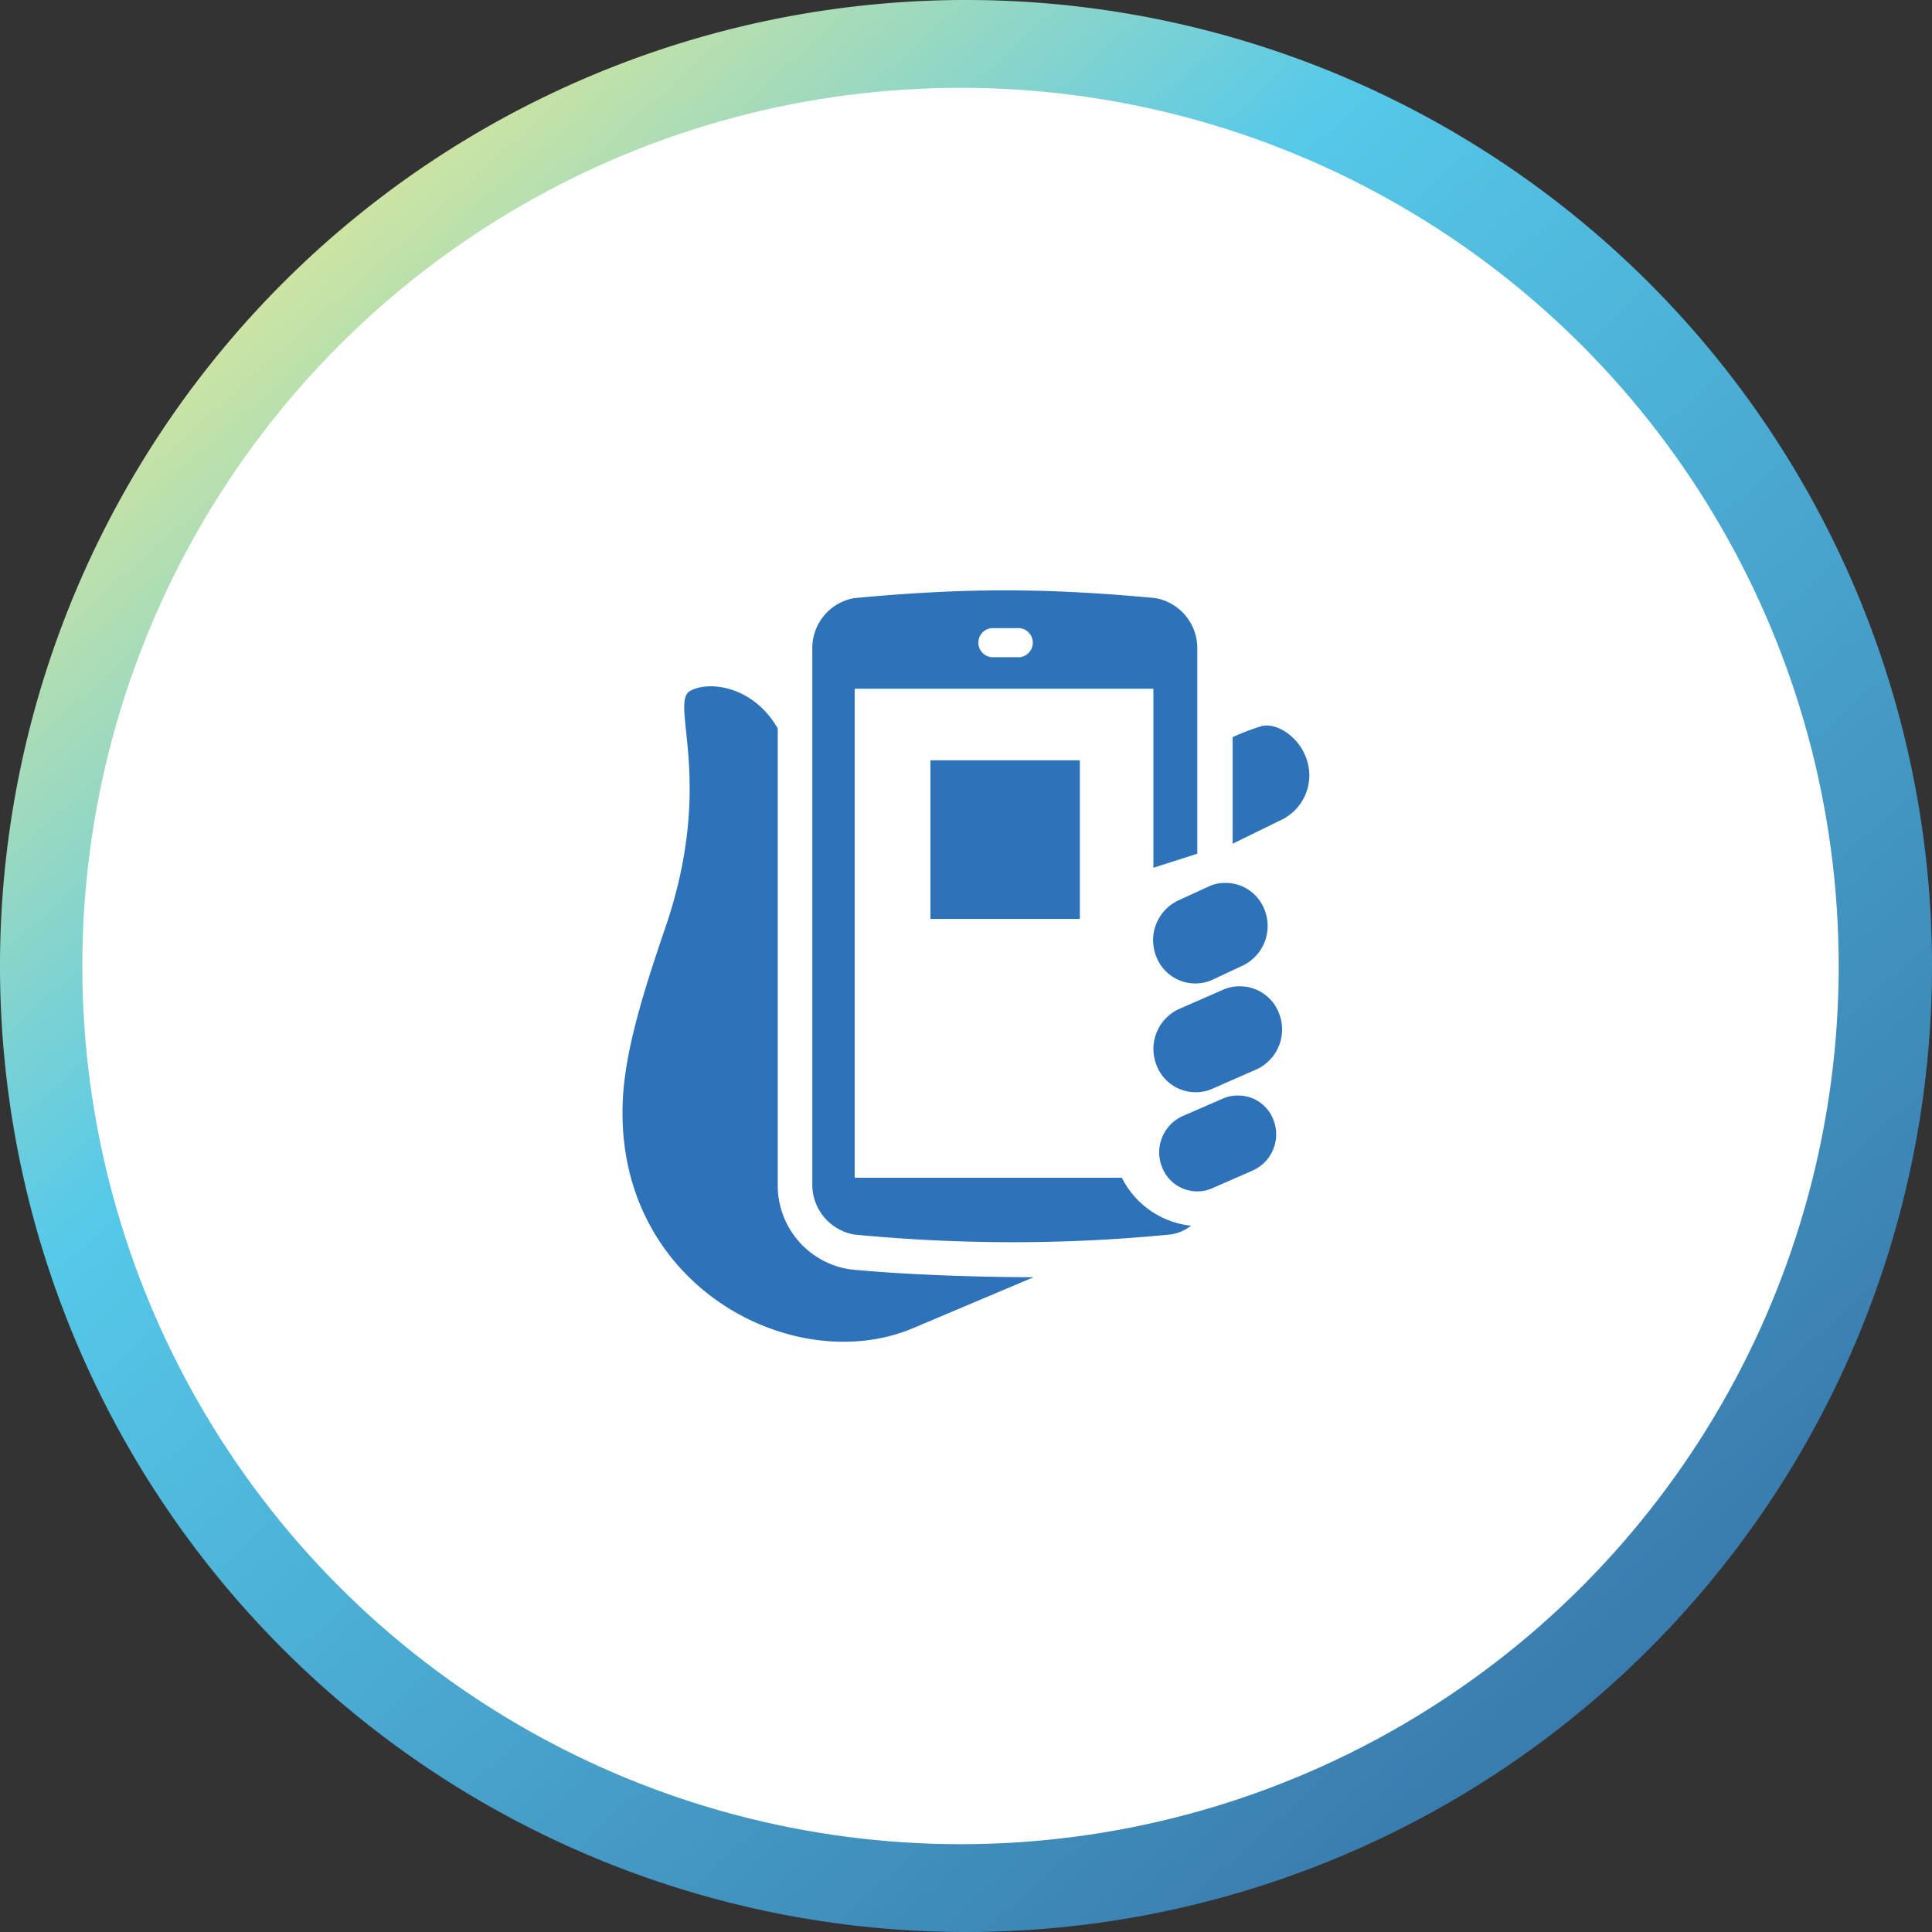
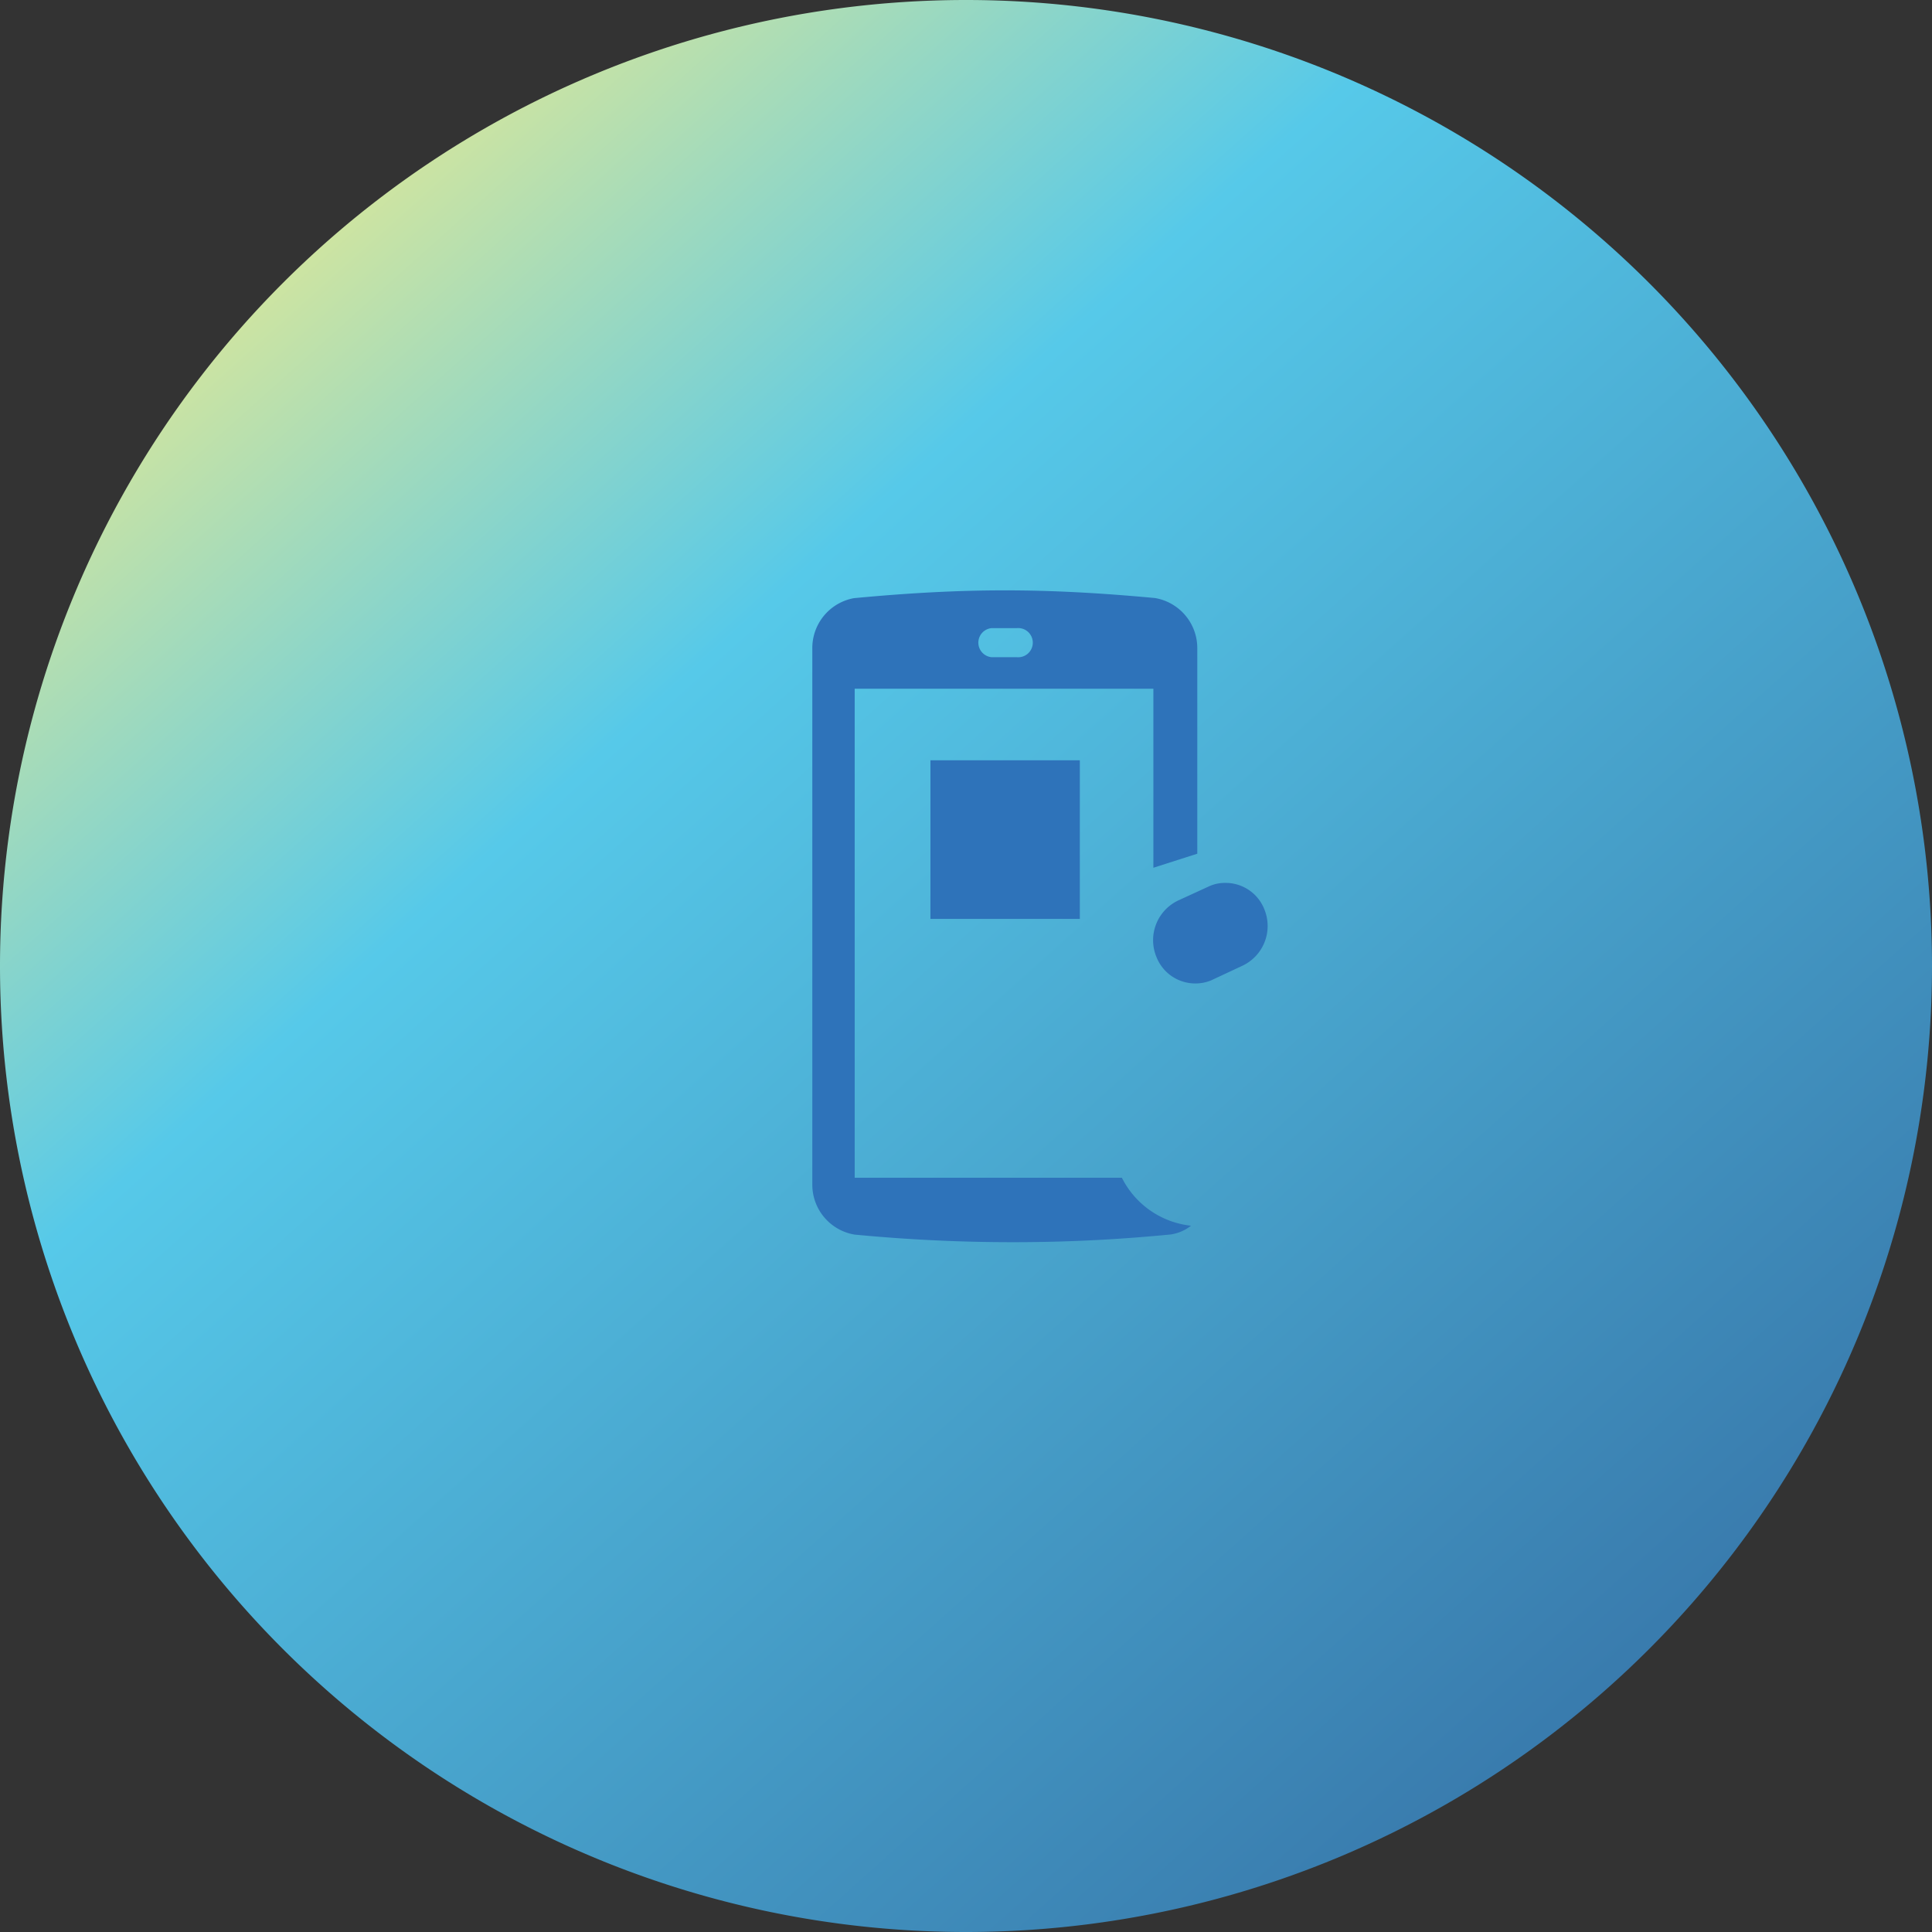
<svg xmlns="http://www.w3.org/2000/svg" viewBox="0 0 176 176">
  <rect x="0" y="0" width="176" height="176" fill="#333333" stroke="none" />
  <defs>
    <style>.cls-1{fill-rule:evenodd;fill:url(#linear-gradient);}.cls-2{fill:#fff;}.cls-3{fill:#2e73ba;}</style>
    <linearGradient id="linear-gradient" x1="-3008.54" y1="-104.92" x2="-3007.68" y2="-105.88" gradientTransform="matrix(176, 0, 0, -176, 529529.86, -18446.49)" gradientUnits="userSpaceOnUse">
      <stop offset="0" stop-color="#dae79a" />
      <stop offset="0.25" stop-color="#56c9e9" />
      <stop offset="1" stop-color="#2e5e97" />
    </linearGradient>
  </defs>
  <g id="TOKEN">
    <path id="Rectangle" class="cls-1" d="M88,0h0a88,88,0,0,1,88,88h0a88,88,0,0,1-88,88h0A88,88,0,0,1,0,88H0A88,88,0,0,1,88,0Z" />
-     <circle id="Oval" class="cls-2" cx="87.5" cy="88" r="80" />
  </g>
  <g id="ICON">
-     <path class="cls-3" d="M118.92,68.87c-.75-1.85-2.67-3.06-4-2.72a22.46,22.46,0,0,0-2.63,1v9.71l4.33-2.12A4.51,4.51,0,0,0,118.92,68.87Z" />
-     <path class="cls-3" d="M83.16,121l11-4.65c-4.88,0-11.66-.22-16.69-.71a7.73,7.73,0,0,1-6.62-7.77V66.36c-2.24-3.9-6.31-4.38-8-3.41-1.87,1.11,2.27,8.2-2.17,21.35-1.85,5.42-3.56,10.72-3.9,15.21C55.49,116.87,72.14,125.64,83.16,121Z" />
    <path class="cls-3" d="M77.86,112.47c4.94.47,9.66.69,14.43.69s9.35-.22,14.33-.7a3.91,3.91,0,0,0,1.88-.8,8,8,0,0,1-6.3-4.37H77.86V62.74h27.21V79.05l4-1.28V59.12a4.63,4.63,0,0,0-3.85-4.64c-4.94-.46-9.3-.7-13.68-.7s-8.76.24-13.75.71A4.62,4.62,0,0,0,74,59.12v48.72A4.61,4.61,0,0,0,77.86,112.47ZM90.34,57.22h2.3a1.33,1.33,0,1,1,0,2.65h-2.3a1.33,1.33,0,0,1,0-2.65Z" />
-     <path class="cls-3" d="M116.49,92.25a3.8,3.8,0,0,0-3.56-2.4,3.63,3.63,0,0,0-1.44.28l-4.11,1.8a4,4,0,0,0-2,5.16,3.8,3.8,0,0,0,3.56,2.41,3.7,3.7,0,0,0,1.44-.29l4.1-1.8A4,4,0,0,0,116.49,92.25Z" />
-     <path class="cls-3" d="M112.74,99.8a3.32,3.32,0,0,0-1.3.26l-3.72,1.62a3.62,3.62,0,0,0-1.85,4.67,3.43,3.43,0,0,0,3.22,2.18,3.3,3.3,0,0,0,1.29-.26l3.72-1.63A3.61,3.61,0,0,0,116,102,3.43,3.43,0,0,0,112.74,99.8Z" />
    <path class="cls-3" d="M105.35,87.18a3.8,3.8,0,0,0,3.56,2.41,3.7,3.7,0,0,0,1.44-.29L113.13,88a4,4,0,0,0,2.05-5.16,3.79,3.79,0,0,0-3.56-2.41,3.45,3.45,0,0,0-1.43.29L107.4,82A4,4,0,0,0,105.35,87.18Z" />
    <rect class="cls-3" x="84.76" y="69.26" width="13.61" height="14.45" />
  </g>
</svg>